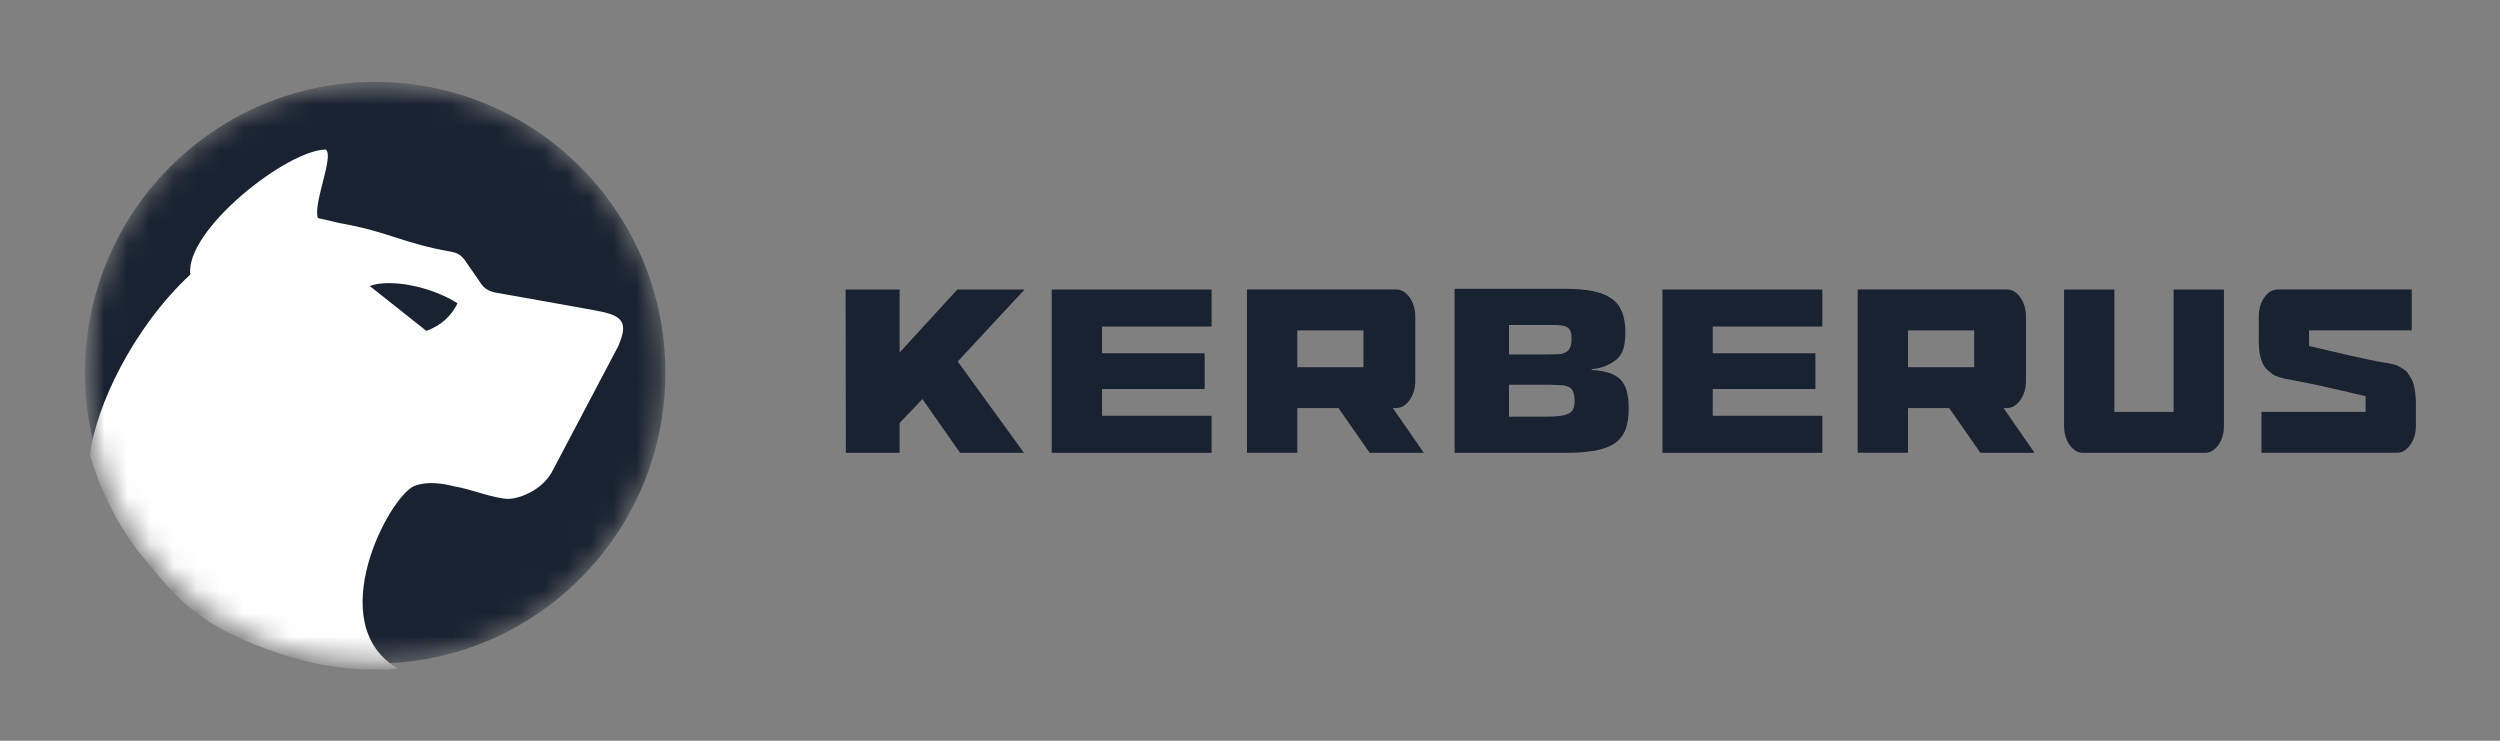
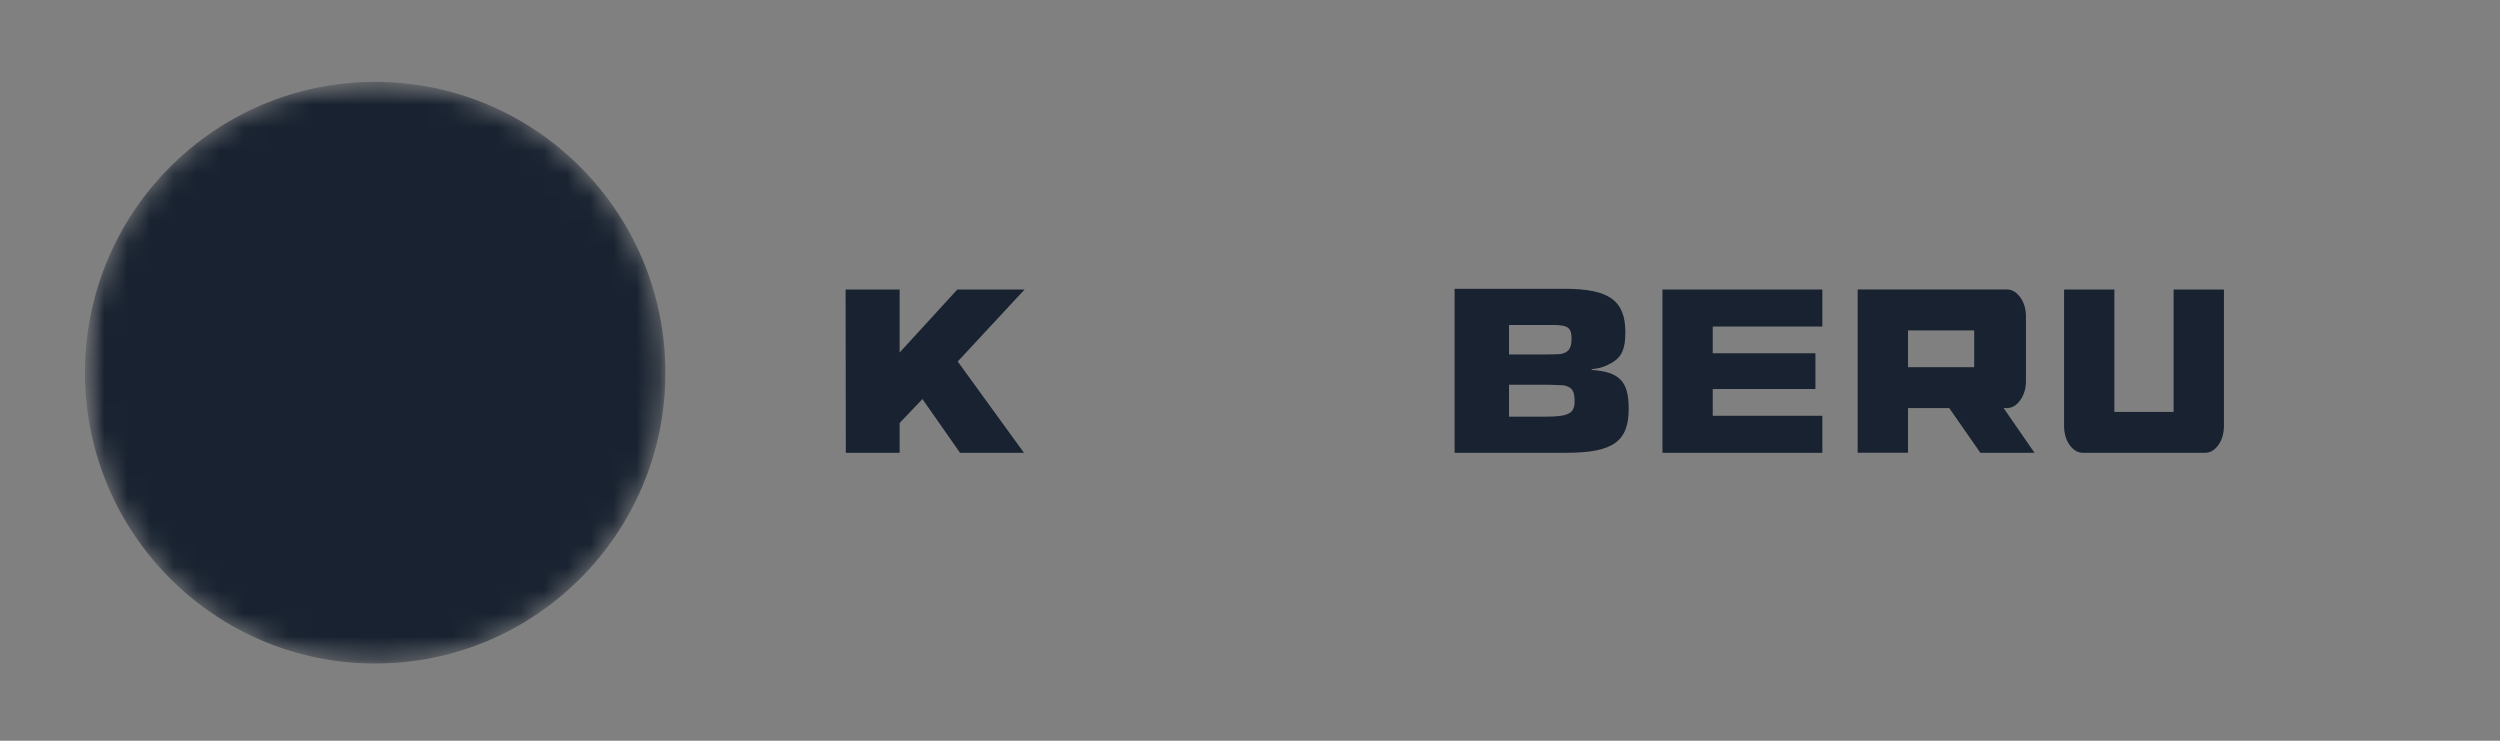
<svg xmlns="http://www.w3.org/2000/svg" width="108" height="32" viewBox="0 0 108 32" fill="none">
  <rect x="0" y="0" width="108" height="32" fill="#808080" stroke="none" />
-   <path d="M45.434 19.562H52.341V17.962H47.608V16.806H52.042V15.261H47.608V14.106H52.341V12.507H45.434V19.562Z" fill="#182230" />
-   <path d="M60.312 17.628C60.538 17.628 60.732 17.513 60.895 17.283C61.057 17.054 61.139 16.779 61.139 16.46V13.671C61.139 13.352 61.057 13.078 60.895 12.848C60.732 12.62 60.537 12.505 60.312 12.505H53.869V19.559H56.043V17.628H57.823L59.169 19.561H61.508L60.17 17.628H60.312ZM58.902 15.863H56.043V14.274H58.902V15.863Z" fill="#182230" />
  <path d="M71.818 19.562H78.725V17.962H73.99V16.806H78.426V15.261H73.99V14.106H78.725V12.507H71.818V19.562Z" fill="#182230" />
  <path d="M86.695 17.628C86.921 17.628 87.115 17.513 87.278 17.283C87.44 17.054 87.521 16.779 87.521 16.46V13.671C87.521 13.352 87.44 13.078 87.278 12.848C87.115 12.62 86.92 12.505 86.695 12.505H80.251V19.559H82.425V17.628H84.206L85.552 19.561H87.891L86.554 17.628H86.695ZM85.285 15.863H82.425V14.274H85.285V15.863Z" fill="#182230" />
  <path d="M93.901 17.795H91.341V12.507H89.168V18.395C89.168 18.722 89.248 18.998 89.408 19.223C89.568 19.449 89.764 19.562 89.994 19.562H95.247C95.479 19.562 95.674 19.449 95.834 19.223C95.994 18.997 96.074 18.722 96.074 18.395V12.507H93.9V17.795H93.901Z" fill="#182230" />
-   <path d="M104.34 16.989C104.321 16.845 104.299 16.72 104.272 16.616C104.246 16.512 104.205 16.416 104.15 16.328C104.095 16.239 104.047 16.165 104.009 16.105C103.97 16.045 103.907 15.992 103.824 15.944C103.74 15.895 103.674 15.856 103.626 15.826C103.579 15.796 103.505 15.769 103.406 15.742C103.306 15.716 103.232 15.7 103.186 15.692C103.139 15.685 103.058 15.672 102.946 15.654C102.833 15.635 102.756 15.622 102.713 15.615C102.205 15.519 101.217 15.296 99.752 14.948V14.271H104.186V12.504H98.405C98.174 12.504 97.979 12.619 97.819 12.848C97.659 13.078 97.579 13.352 97.579 13.671V14.782C97.579 14.975 97.595 15.149 97.626 15.305C97.658 15.46 97.698 15.59 97.744 15.694C97.791 15.797 97.858 15.89 97.945 15.971C98.031 16.052 98.109 16.117 98.178 16.165C98.246 16.214 98.341 16.256 98.465 16.293C98.589 16.33 98.685 16.356 98.757 16.37C98.828 16.385 98.934 16.404 99.075 16.426C99.144 16.441 99.197 16.453 99.233 16.46C99.742 16.549 100.729 16.768 102.195 17.115V17.793H97.696V19.559H103.541C103.767 19.559 103.961 19.447 104.124 19.22C104.286 18.994 104.367 18.719 104.367 18.393V17.46C104.367 17.291 104.359 17.134 104.34 16.989Z" fill="#182230" />
  <path d="M68.758 15.981V15.95C69.138 15.908 69.362 15.832 69.663 15.652C70.07 15.407 70.215 15.047 70.215 14.356C70.215 12.986 69.52 12.476 67.589 12.476H62.839V19.561H67.642C69.676 19.561 70.359 19.083 70.359 17.659C70.36 16.47 69.966 16.066 68.758 15.981ZM65.188 14.039H67.078C67.734 14.039 67.892 14.155 67.892 14.633C67.892 14.962 67.801 15.165 67.591 15.24C67.459 15.304 67.459 15.304 66.672 15.314H65.189V14.039H65.188ZM66.751 18H65.189V16.62H66.908C67.564 16.641 67.564 16.641 67.656 16.673C67.931 16.758 68.023 16.918 68.023 17.341C68.023 17.862 67.761 18 66.751 18Z" fill="#182230" />
  <path d="M41.357 12.507L38.864 15.229V12.507H36.53L36.54 19.562H38.864V18.273L39.849 17.239L41.474 19.562H44.236L41.373 15.617L44.261 12.507H41.357Z" fill="#182230" />
  <mask id="mask0_12576_46500" style="mask-type:luminance" maskUnits="userSpaceOnUse" x="3" y="3" width="26" height="26">
    <path d="M16.208 28.664C23.131 28.664 28.745 23.04 28.745 16.101C28.745 9.163 23.133 3.537 16.208 3.537C9.283 3.537 3.671 9.161 3.671 16.101C3.671 23.041 9.284 28.664 16.208 28.664Z" fill="white" />
  </mask>
  <g mask="url(#mask0_12576_46500)">
    <mask id="mask1_12576_46500" style="mask-type:luminance" maskUnits="userSpaceOnUse" x="3" y="3" width="27" height="26">
      <path d="M29.031 3.277H3.384V28.923H29.031V3.277Z" fill="white" />
    </mask>
    <g mask="url(#mask1_12576_46500)">
      <path d="M16.208 28.664C23.131 28.664 28.745 23.04 28.745 16.101C28.745 9.163 23.133 3.537 16.208 3.537C9.283 3.537 3.671 9.161 3.671 16.101C3.671 23.041 9.284 28.664 16.208 28.664Z" fill="#182230" />
-       <path d="M25.804 13.427C24.263 13.15 22.954 12.909 21.412 12.641C21.12 12.588 20.911 12.46 20.753 12.216C20.545 11.894 20.312 11.589 20.1 11.268C19.951 11.047 19.771 10.923 19.493 10.874C17.449 10.517 16.864 10.055 14.916 9.682L14.88 9.674C14.828 9.667 14.78 9.654 14.724 9.647C14.539 9.614 14.181 9.514 13.732 9.421C13.516 8.795 14.447 6.724 14.074 6.462C12.42 6.462 7.979 9.943 8.224 11.858C5.739 14.162 4.128 17.588 3.888 19.651C4.318 21.14 5.005 22.521 5.907 23.738C7.61 25.805 8.447 27.054 12.251 28.294C12.251 28.294 12.251 28.294 12.251 28.298H12.278C13.03 28.543 13.812 28.72 14.619 28.821C14.659 28.825 14.699 28.833 14.739 28.837C15 28.869 15.265 28.893 15.53 28.906C15.707 28.913 15.884 28.918 16.064 28.922C16.032 28.862 16.193 28.926 16.064 28.922L16.727 28.926L17.197 28.886C13.872 26.959 16.828 21.398 17.916 20.988C18.313 20.84 18.831 20.82 19.526 20.988C19.542 20.988 19.558 20.996 19.578 21.001C20.502 21.17 20.811 21.375 21.739 21.535C21.835 21.551 21.94 21.558 22.04 21.547C22.646 21.491 23.453 21.073 23.826 20.419C23.826 20.419 23.963 20.162 24.172 19.766C24.3 19.524 26.653 15.064 26.709 14.952C27.134 13.957 26.947 13.636 25.811 13.431H25.804V13.427ZM18.417 14.293C17.574 13.623 16.763 12.981 15.972 12.354C16.834 12.037 18.569 12.347 19.766 13.101C19.485 13.676 19.043 14.065 18.417 14.293Z" fill="white" />
    </g>
  </g>
</svg>